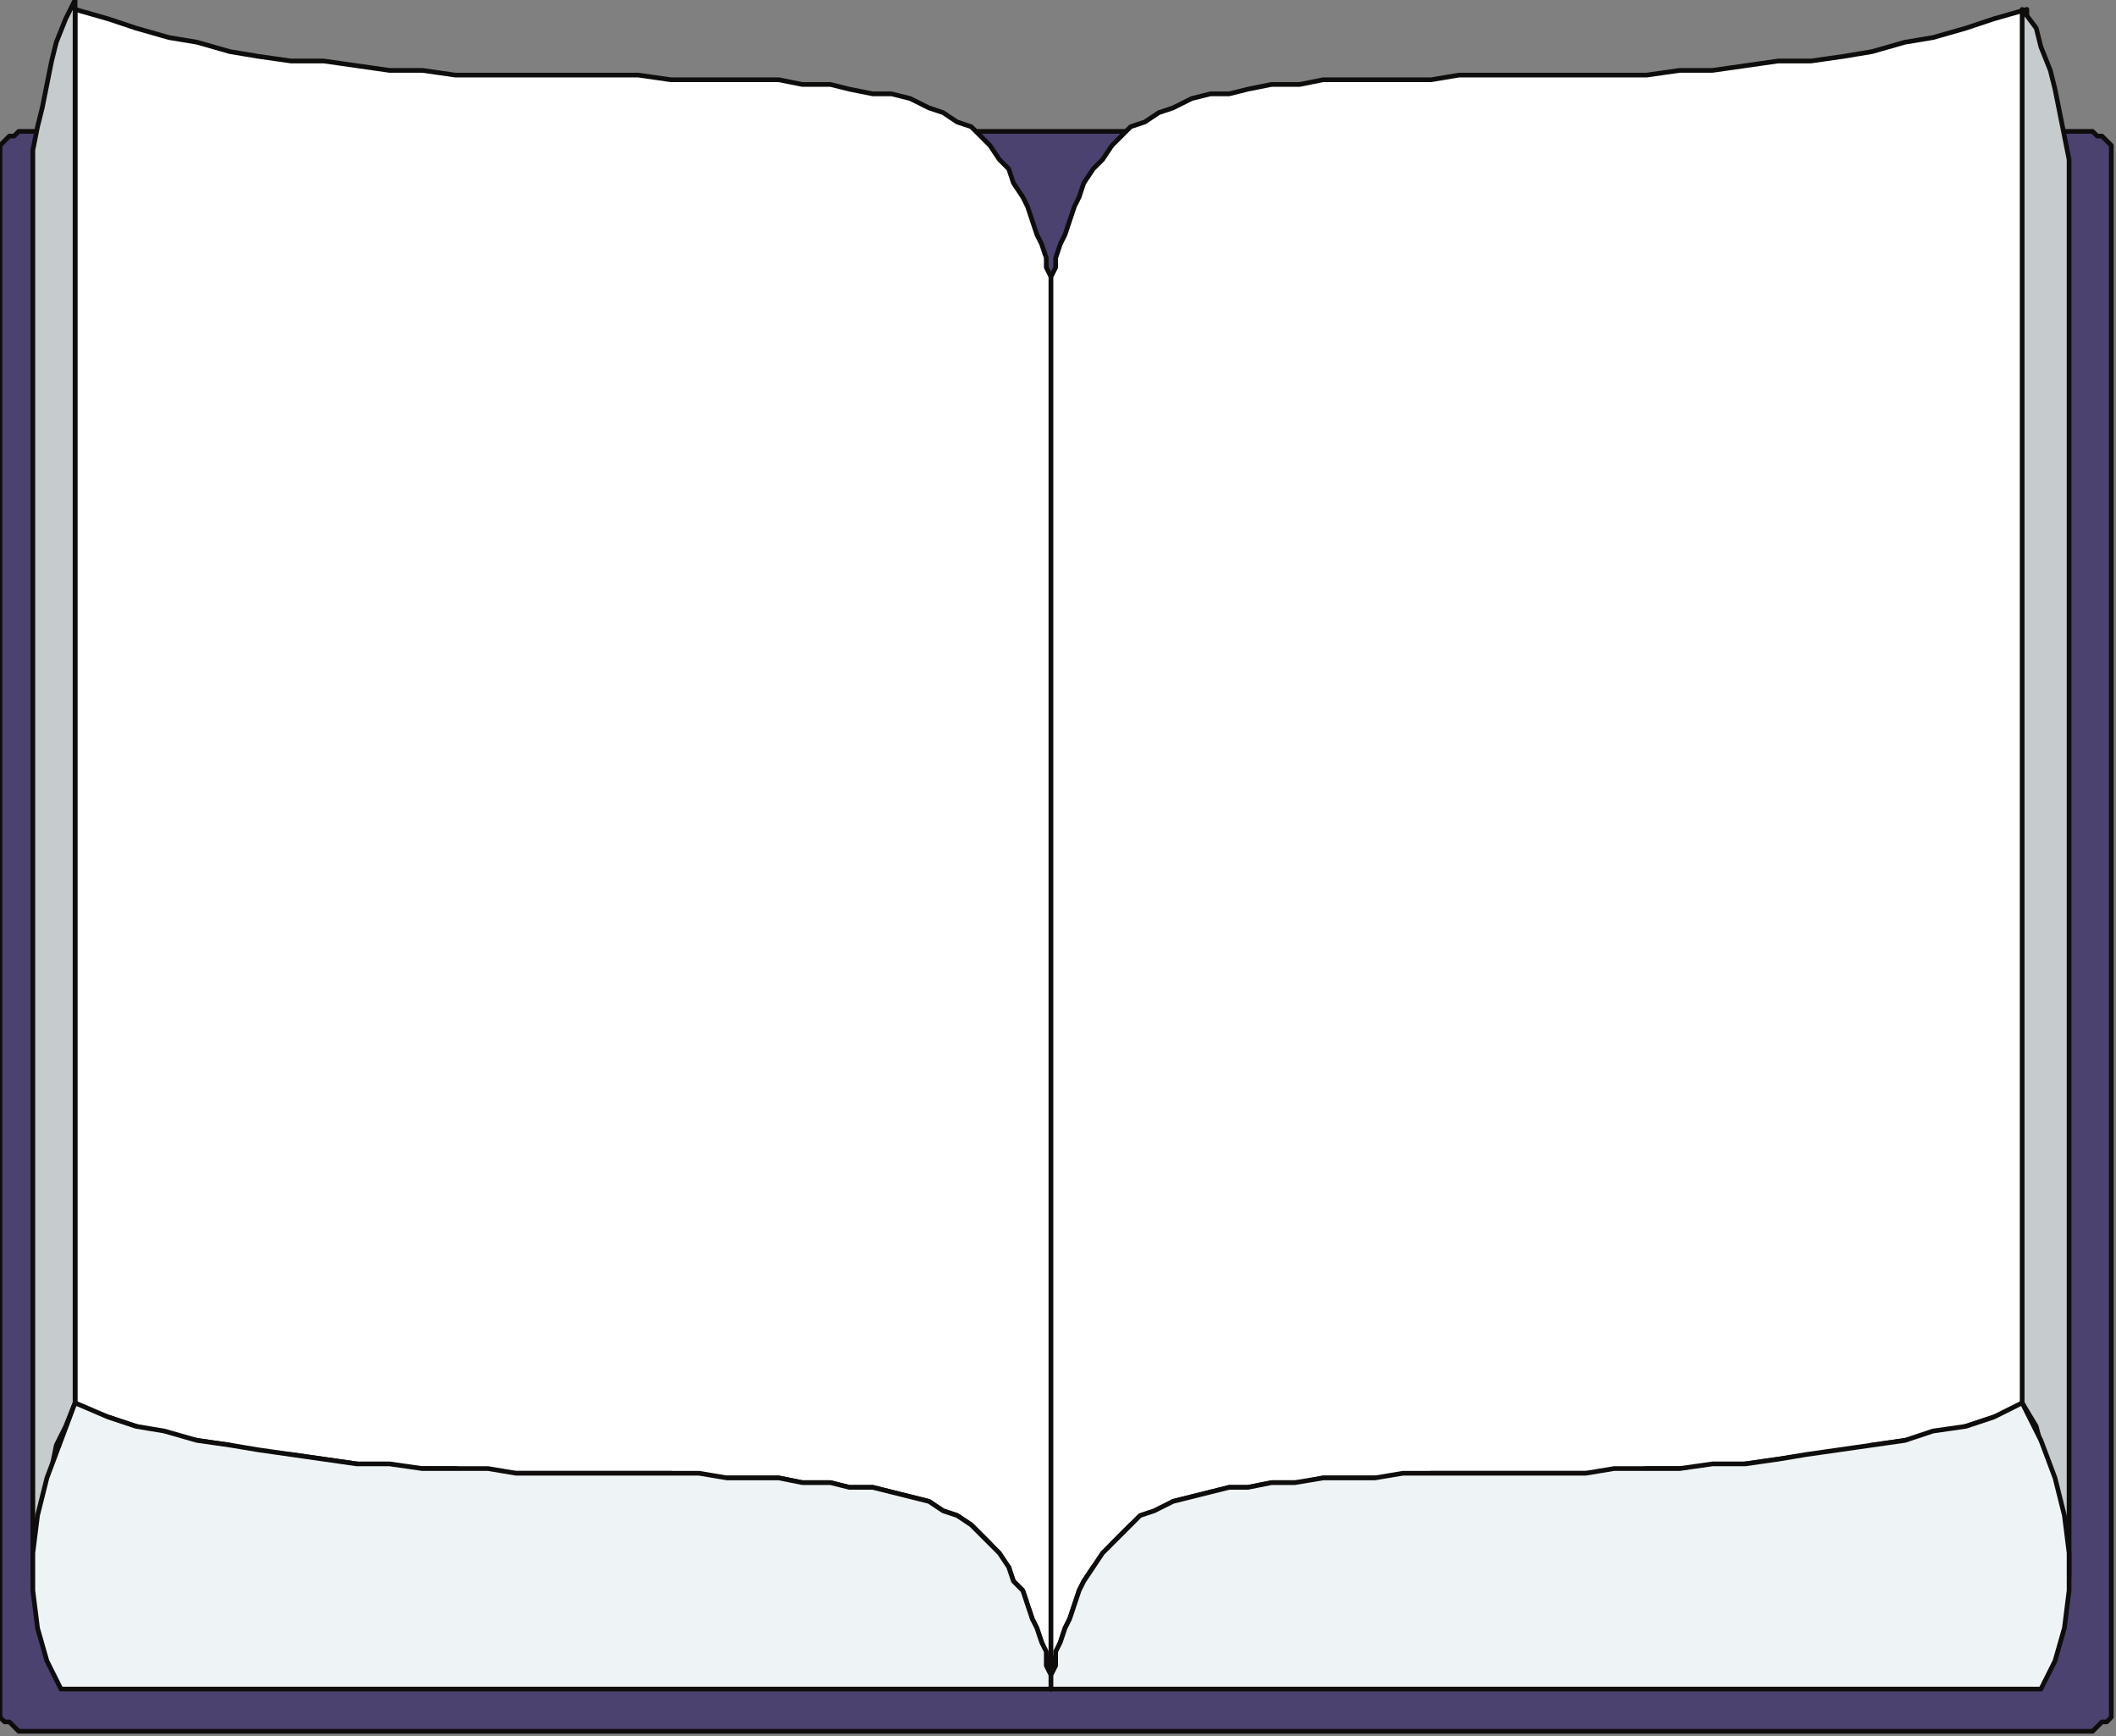
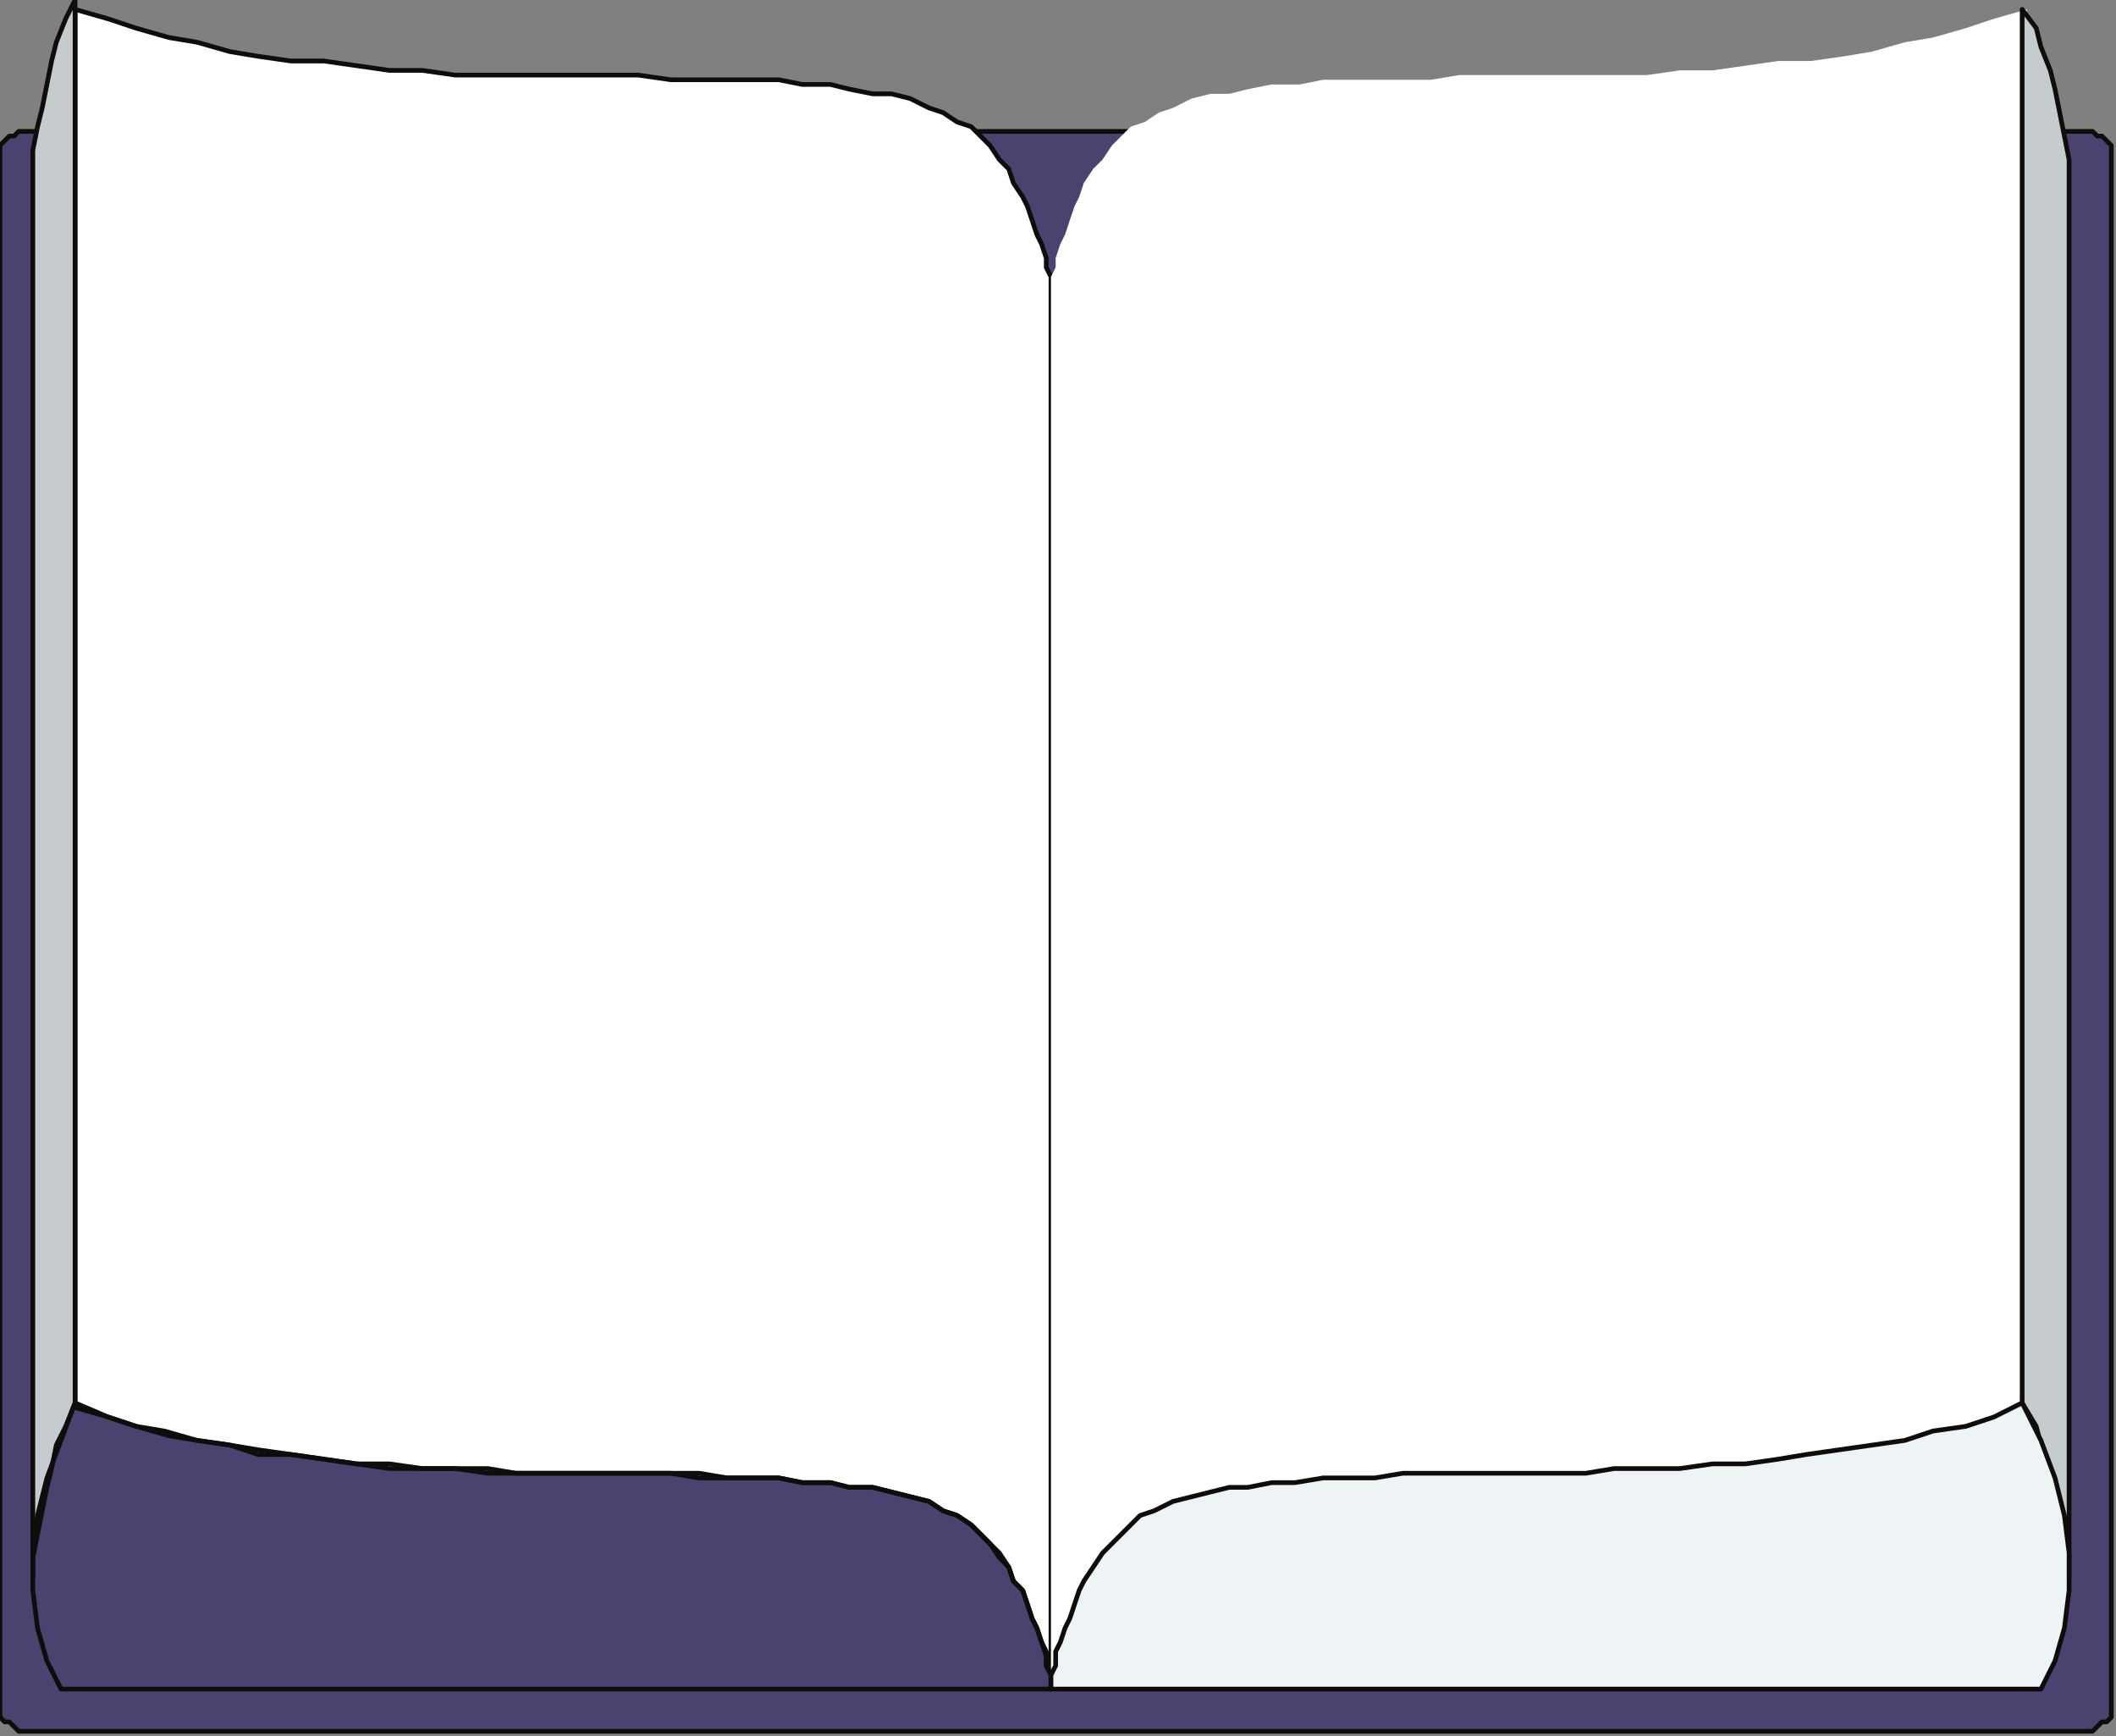
<svg xmlns="http://www.w3.org/2000/svg" xmlns:ns1="http://sodipodi.sourceforge.net/DTD/sodipodi-0.dtd" xmlns:ns2="http://www.inkscape.org/namespaces/inkscape" version="1.0" width="119.327mm" height="97.896mm" id="svg33" ns1:docname="BDRLC089.WMF">
  <rect width="100%" height="100%" fill="#808080" stroke="none" />
  <ns1:namedview pagecolor="#ffffff" bordercolor="#666666" borderopacity="1" objecttolerance="10" gridtolerance="10" guidetolerance="10" ns2:pageopacity="0" ns2:pageshadow="2" ns2:window-width="640" ns2:window-height="480" id="namedview35" />
  <defs id="defs3">
    <pattern id="WMFhbasepattern" patternUnits="userSpaceOnUse" width="6" height="6" x="0" y="0" />
  </defs>
  <path style="fill:#4c4270;fill-rule:evenodd;fill-opacity:1;stroke:none;" d="  M 6,28   L 444,28   L 445,28   L 446,28   L 447,29   L 448,29   L 449,30   L 450,31   L 450,32   L 450,33   L 450,364   L 450,365   L 450,366   L 449,367   L 448,367   L 447,368   L 446,369   L 445,369   L 444,369   L 6,369   L 5,369   L 4,369   L 3,368   L 2,367   L 1,367   L 0,366   L 0,365   L 0,364   L 0,33   L 0,32   L 0,31   L 1,30   L 2,29   L 3,29   L 4,28   L 5,28   L 6,28  z " id="path5" />
  <path style="fill:none;stroke:#0e0d0c;stroke-width:1px;stroke-linecap:round;stroke-linejoin:round;stroke-miterlimit:4;stroke-dasharray:none;stroke-opacity:1;" d="  M 6,28   L 444,28   L 445,28   L 446,28   L 447,29   L 448,29   L 449,30   L 450,31   L 450,32   L 450,33   L 450,364   L 450,365   L 450,366   L 449,367   L 448,367   L 447,368   L 446,369   L 445,369   L 444,369   L 6,369   L 5,369   L 4,369   L 3,368   L 2,367   L 1,367   L 0,366   L 0,365   L 0,364   L 0,33   L 0,32   L 0,31   L 1,30   L 2,29   L 3,29   L 4,28   L 5,28   L 6,28  " id="path7" />
  <path style="fill:#ffffff;fill-rule:evenodd;fill-opacity:1;stroke:none;" d="  M 224,360   L 224,359   L 224,357   L 223,355   L 223,353   L 222,350   L 221,347   L 220,345   L 219,342   L 218,339   L 216,337   L 215,334   L 213,332   L 211,329   L 209,327   L 207,325   L 204,323   L 201,322   L 198,320   L 194,319   L 190,318   L 186,317   L 181,317   L 177,316   L 171,316   L 166,315   L 161,315   L 155,315   L 149,315   L 143,314   L 136,314   L 130,314   L 124,314   L 117,314   L 110,314   L 104,314   L 97,313   L 90,313   L 83,313   L 76,312   L 69,311   L 62,310   L 55,310   L 49,308   L 42,307   L 36,306   L 29,304   L 23,302   L 16,300   L 16,2   L 23,4   L 29,6   L 36,8   L 42,9   L 49,11   L 55,12   L 62,13   L 69,13   L 76,14   L 83,15   L 90,15   L 97,16   L 104,16   L 110,16   L 117,16   L 124,16   L 130,16   L 136,16   L 143,17   L 149,17   L 155,17   L 161,17   L 166,17   L 171,18   L 177,18   L 181,19   L 186,20   L 190,20   L 194,21   L 198,23   L 201,24   L 204,26   L 207,27   L 209,29   L 211,31   L 213,34   L 215,36   L 216,39   L 218,42   L 219,44   L 220,47   L 221,50   L 222,52   L 223,55   L 223,57   L 224,59   L 224,61   L 224,62   L 224,360  z " id="path9" />
  <path style="fill:none;stroke:#0e0d0c;stroke-width:1px;stroke-linecap:round;stroke-linejoin:round;stroke-miterlimit:4;stroke-dasharray:none;stroke-opacity:1;" d="  M 224,360   L 224,359   L 224,357   L 223,355   L 223,353   L 222,350   L 221,347   L 220,345   L 219,342   L 218,339   L 216,337   L 215,334   L 213,332   L 211,329   L 209,327   L 207,325   L 204,323   L 201,322   L 198,320   L 194,319   L 190,318   L 186,317   L 181,317   L 177,316   L 171,316   L 166,315   L 161,315   L 155,315   L 149,315   L 143,314   L 136,314   L 130,314   L 124,314   L 117,314   L 110,314   L 104,314   L 97,313   L 90,313   L 83,313   L 76,312   L 69,311   L 62,310   L 55,310   L 49,308   L 42,307   L 36,306   L 29,304   L 23,302   L 16,300   L 16,2   L 23,4   L 29,6   L 36,8   L 42,9   L 49,11   L 55,12   L 62,13   L 69,13   L 76,14   L 83,15   L 90,15   L 97,16   L 104,16   L 110,16   L 117,16   L 124,16   L 130,16   L 136,16   L 143,17   L 149,17   L 155,17   L 161,17   L 166,17   L 171,18   L 177,18   L 181,19   L 186,20   L 190,20   L 194,21   L 198,23   L 201,24   L 204,26   L 207,27   L 209,29   L 211,31   L 213,34   L 215,36   L 216,39   L 218,42   L 219,44   L 220,47   L 221,50   L 222,52   L 223,55   L 223,57   L 224,59   L 224,61   L 224,62   L 224,360  " id="path11" />
  <path style="fill:#ffffff;fill-rule:evenodd;fill-opacity:1;stroke:none;" d="  M 224,360   L 224,359   L 224,357   L 225,355   L 225,353   L 226,350   L 227,347   L 228,345   L 229,342   L 230,339   L 231,337   L 233,334   L 235,332   L 237,329   L 239,327   L 241,325   L 244,323   L 247,322   L 250,320   L 254,319   L 258,318   L 262,317   L 266,317   L 271,316   L 277,316   L 282,315   L 287,315   L 293,315   L 299,315   L 305,314   L 311,314   L 318,314   L 324,314   L 331,314   L 338,314   L 344,314   L 351,313   L 358,313   L 365,313   L 372,312   L 379,311   L 386,310   L 393,310   L 399,308   L 406,307   L 412,306   L 419,304   L 425,302   L 432,300   L 432,2   L 425,4   L 419,6   L 412,8   L 406,9   L 399,11   L 393,12   L 386,13   L 379,13   L 372,14   L 365,15   L 358,15   L 351,16   L 344,16   L 338,16   L 331,16   L 324,16   L 318,16   L 311,16   L 305,17   L 299,17   L 293,17   L 287,17   L 282,17   L 277,18   L 271,18   L 266,19   L 262,20   L 258,20   L 254,21   L 250,23   L 247,24   L 244,26   L 241,27   L 239,29   L 237,31   L 235,34   L 233,36   L 231,39   L 230,42   L 229,44   L 228,47   L 227,50   L 226,52   L 225,55   L 225,57   L 224,59   L 224,61   L 224,62   L 224,360  z " id="path13" />
-   <path style="fill:none;stroke:#0e0d0c;stroke-width:1px;stroke-linecap:round;stroke-linejoin:round;stroke-miterlimit:4;stroke-dasharray:none;stroke-opacity:1;" d="  M 224,360   L 224,359   L 224,357   L 225,355   L 225,353   L 226,350   L 227,347   L 228,345   L 229,342   L 230,339   L 231,337   L 233,334   L 235,332   L 237,329   L 239,327   L 241,325   L 244,323   L 247,322   L 250,320   L 254,319   L 258,318   L 262,317   L 266,317   L 271,316   L 277,316   L 282,315   L 287,315   L 293,315   L 299,315   L 305,314   L 311,314   L 318,314   L 324,314   L 331,314   L 338,314   L 344,314   L 351,313   L 358,313   L 365,313   L 372,312   L 379,311   L 386,310   L 393,310   L 399,308   L 406,307   L 412,306   L 419,304   L 425,302   L 432,300   L 432,2   L 425,4   L 419,6   L 412,8   L 406,9   L 399,11   L 393,12   L 386,13   L 379,13   L 372,14   L 365,15   L 358,15   L 351,16   L 344,16   L 338,16   L 331,16   L 324,16   L 318,16   L 311,16   L 305,17   L 299,17   L 293,17   L 287,17   L 282,17   L 277,18   L 271,18   L 266,19   L 262,20   L 258,20   L 254,21   L 250,23   L 247,24   L 244,26   L 241,27   L 239,29   L 237,31   L 235,34   L 233,36   L 231,39   L 230,42   L 229,44   L 228,47   L 227,50   L 226,52   L 225,55   L 225,57   L 224,59   L 224,61   L 224,62   L 224,360  " id="path15" />
  <path style="fill:#c6cbcd;fill-rule:evenodd;fill-opacity:1;stroke:none;" d="  M 16,299   L 14,304   L 12,308   L 11,313   L 10,317   L 9,322   L 8,327   L 7,332   L 7,336   L 7,37   L 7,32   L 8,27   L 9,23   L 10,18   L 11,13   L 12,9   L 14,4   L 16,0   L 16,299  z " id="path17" />
  <path style="fill:none;stroke:#0e0d0c;stroke-width:1px;stroke-linecap:round;stroke-linejoin:round;stroke-miterlimit:4;stroke-dasharray:none;stroke-opacity:1;" d="  M 16,299   L 14,304   L 12,308   L 11,313   L 10,317   L 9,322   L 8,327   L 7,332   L 7,336   L 7,37   L 7,32   L 8,27   L 9,23   L 10,18   L 11,13   L 12,9   L 14,4   L 16,0   L 16,299  " id="path19" />
  <path style="fill:#c6cbcd;fill-rule:evenodd;fill-opacity:1;stroke:none;" d="  M 431,299   L 434,304   L 435,308   L 437,313   L 438,317   L 439,322   L 440,327   L 441,332   L 441,336   L 441,39   L 441,34   L 440,29   L 439,24   L 438,19   L 437,15   L 435,10   L 434,6   L 431,2   L 431,299  z " id="path21" />
  <path style="fill:none;stroke:#0e0d0c;stroke-width:1px;stroke-linecap:round;stroke-linejoin:round;stroke-miterlimit:4;stroke-dasharray:none;stroke-opacity:1;" d="  M 431,299   L 434,304   L 435,308   L 437,313   L 438,317   L 439,322   L 440,327   L 441,332   L 441,336   L 441,39   L 441,34   L 440,29   L 439,24   L 438,19   L 437,15   L 435,10   L 434,6   L 431,2   L 431,299  " id="path23" />
-   <path style="fill:#eef4f5;fill-rule:evenodd;fill-opacity:1;stroke:none;" d="  M 224,360   L 224,359   L 224,357   L 223,355   L 223,352   L 222,350   L 221,347   L 220,345   L 219,342   L 218,339   L 216,337   L 215,334   L 213,331   L 211,329   L 209,327   L 207,325   L 204,323   L 201,322   L 198,320   L 194,319   L 190,318   L 186,317   L 181,317   L 177,316   L 171,316   L 166,315   L 160,315   L 155,315   L 149,314   L 143,314   L 136,314   L 130,314   L 124,314   L 117,314   L 110,314   L 104,313   L 97,313   L 90,313   L 83,312   L 76,312   L 69,311   L 62,310   L 55,309   L 49,308   L 42,307   L 35,305   L 29,304   L 23,302   L 16,299   L 13,307   L 10,315   L 8,323   L 7,331   L 7,339   L 8,347   L 10,354   L 13,360   L 224,360  z " id="path25" />
  <path style="fill:none;stroke:#0e0d0c;stroke-width:1px;stroke-linecap:round;stroke-linejoin:round;stroke-miterlimit:4;stroke-dasharray:none;stroke-opacity:1;" d="  M 224,360   L 224,359   L 224,357   L 223,355   L 223,352   L 222,350   L 221,347   L 220,345   L 219,342   L 218,339   L 216,337   L 215,334   L 213,331   L 211,329   L 209,327   L 207,325   L 204,323   L 201,322   L 198,320   L 194,319   L 190,318   L 186,317   L 181,317   L 177,316   L 171,316   L 166,315   L 160,315   L 155,315   L 149,314   L 143,314   L 136,314   L 130,314   L 124,314   L 117,314   L 110,314   L 104,313   L 97,313   L 90,313   L 83,312   L 76,312   L 69,311   L 62,310   L 55,309   L 49,308   L 42,307   L 35,305   L 29,304   L 23,302   L 16,299   L 13,307   L 10,315   L 8,323   L 7,331   L 7,339   L 8,347   L 10,354   L 13,360   L 224,360  " id="path27" />
  <path style="fill:#eef4f5;fill-rule:evenodd;fill-opacity:1;stroke:none;" d="  M 224,360   L 224,359   L 224,357   L 225,355   L 225,352   L 226,350   L 227,347   L 228,345   L 229,342   L 230,339   L 231,337   L 233,334   L 235,331   L 237,329   L 239,327   L 241,325   L 243,323   L 246,322   L 250,320   L 254,319   L 258,318   L 262,317   L 266,317   L 271,316   L 276,316   L 282,315   L 287,315   L 293,315   L 299,314   L 305,314   L 311,314   L 318,314   L 324,314   L 331,314   L 338,314   L 344,313   L 351,313   L 358,313   L 365,312   L 372,312   L 379,311   L 385,310   L 392,309   L 399,308   L 406,307   L 412,305   L 419,304   L 425,302   L 431,299   L 435,307   L 438,315   L 440,323   L 441,331   L 441,339   L 440,347   L 438,354   L 435,360   L 224,360  z " id="path29" />
  <path style="fill:none;stroke:#0e0d0c;stroke-width:1px;stroke-linecap:round;stroke-linejoin:round;stroke-miterlimit:4;stroke-dasharray:none;stroke-opacity:1;" d="  M 224,360   L 224,359   L 224,357   L 225,355   L 225,352   L 226,350   L 227,347   L 228,345   L 229,342   L 230,339   L 231,337   L 233,334   L 235,331   L 237,329   L 239,327   L 241,325   L 243,323   L 246,322   L 250,320   L 254,319   L 258,318   L 262,317   L 266,317   L 271,316   L 276,316   L 282,315   L 287,315   L 293,315   L 299,314   L 305,314   L 311,314   L 318,314   L 324,314   L 331,314   L 338,314   L 344,313   L 351,313   L 358,313   L 365,312   L 372,312   L 379,311   L 385,310   L 392,309   L 399,308   L 406,307   L 412,305   L 419,304   L 425,302   L 431,299   L 435,307   L 438,315   L 440,323   L 441,331   L 441,339   L 440,347   L 438,354   L 435,360   L 224,360  " id="path31" />
</svg>